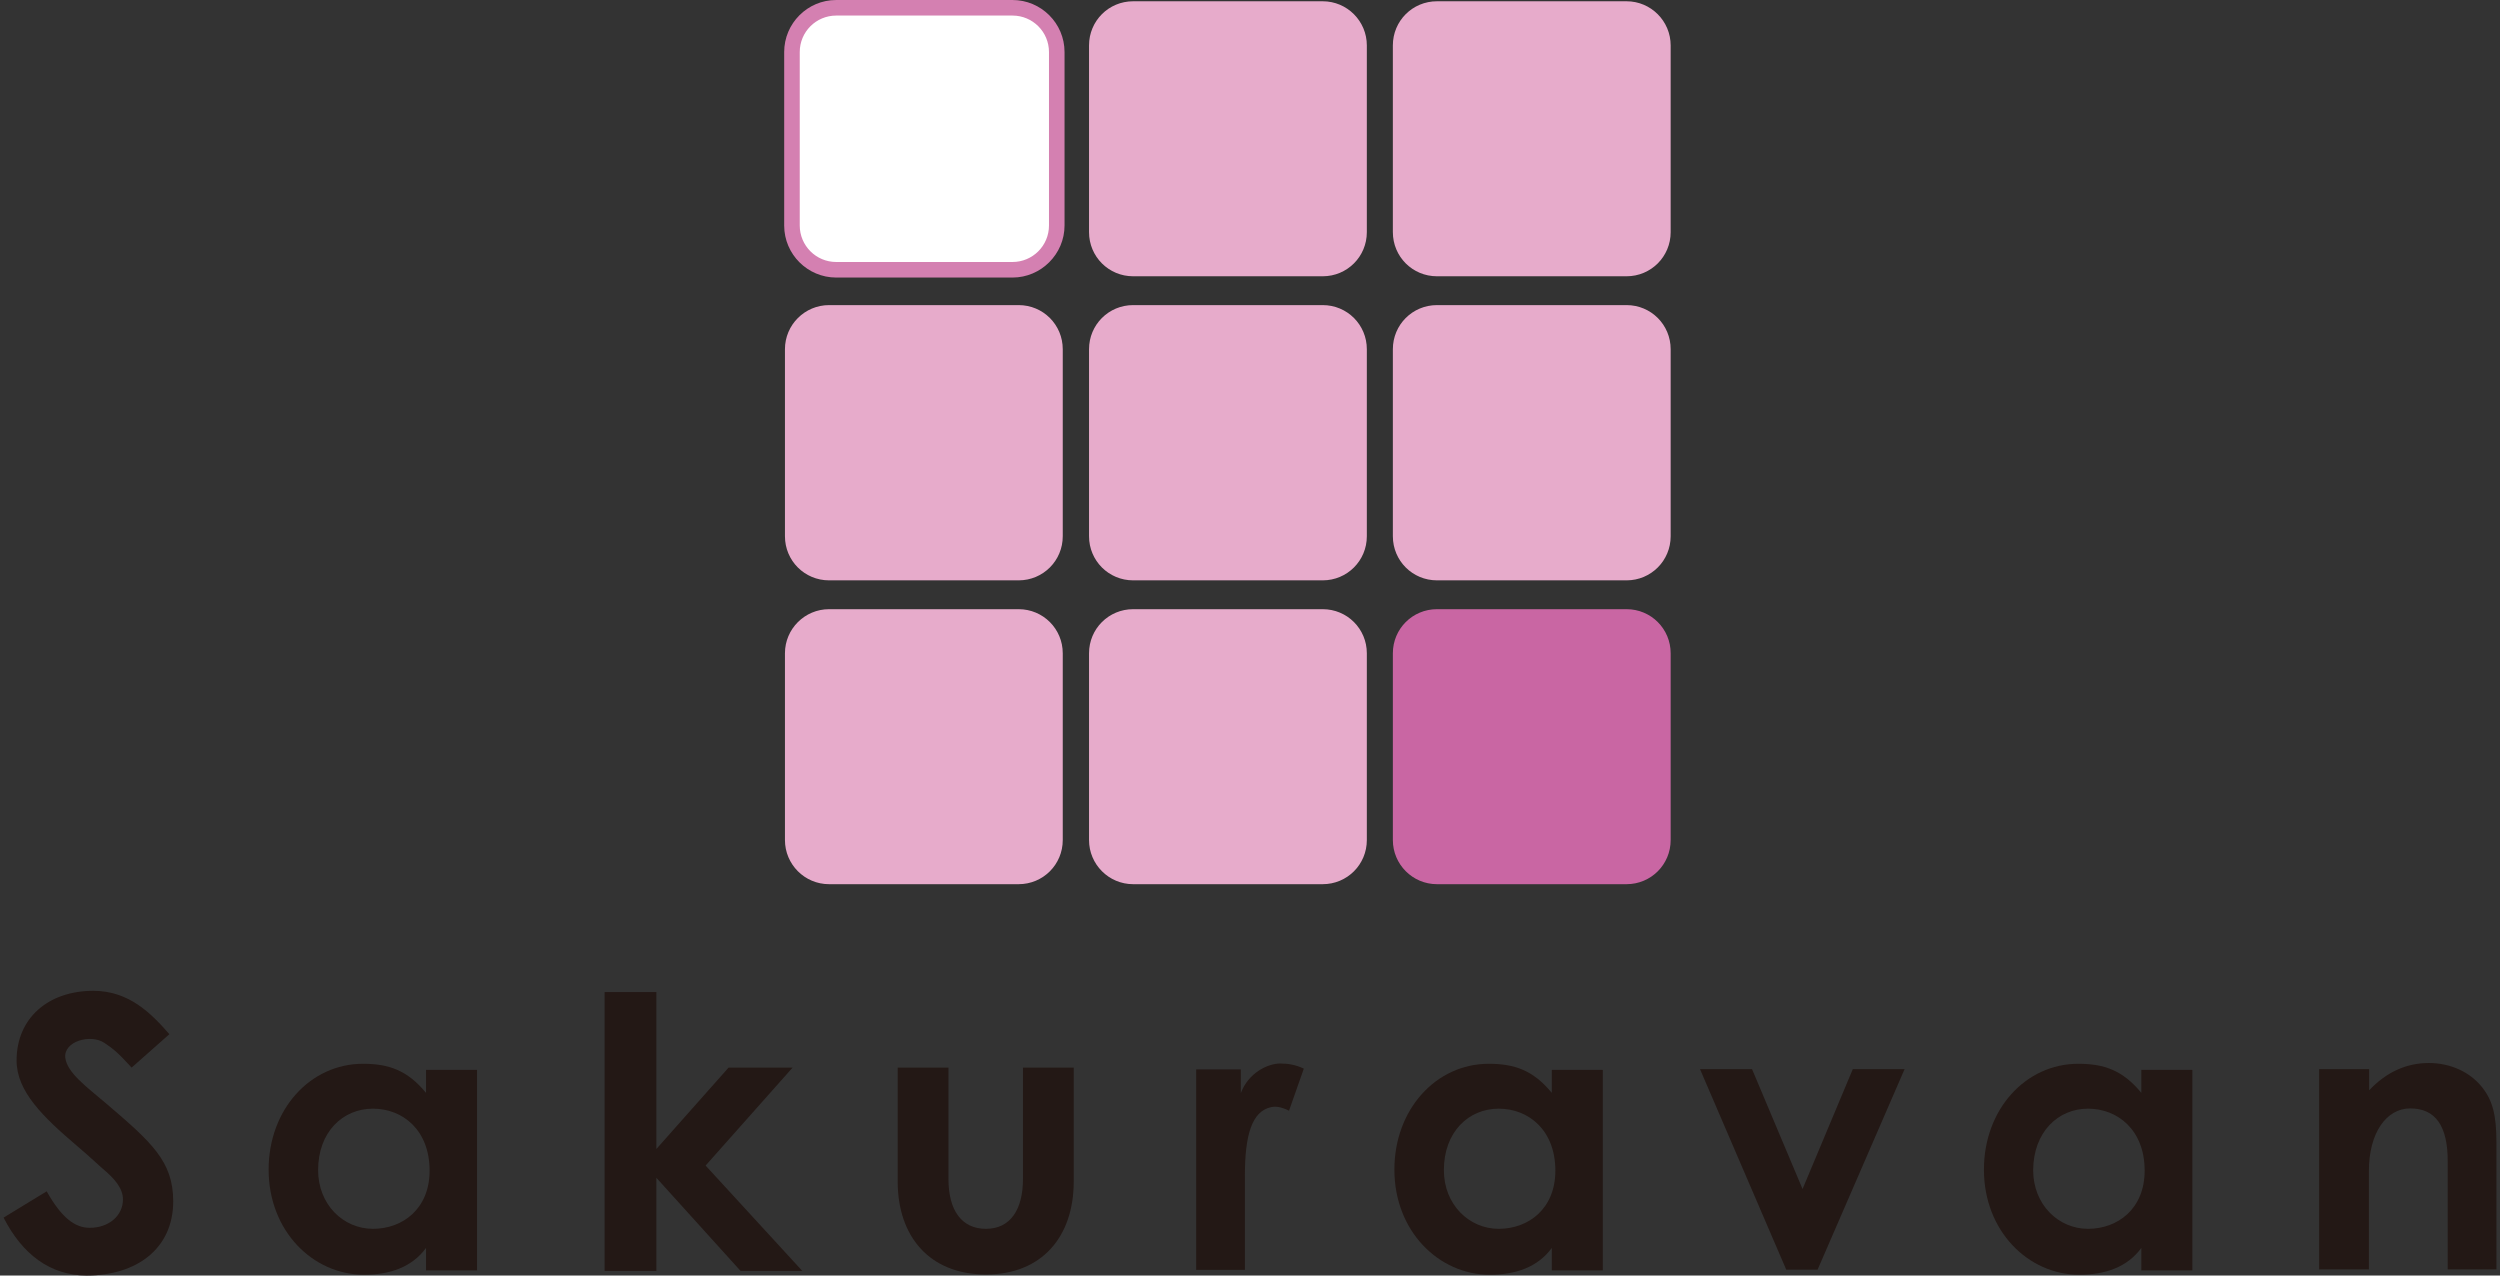
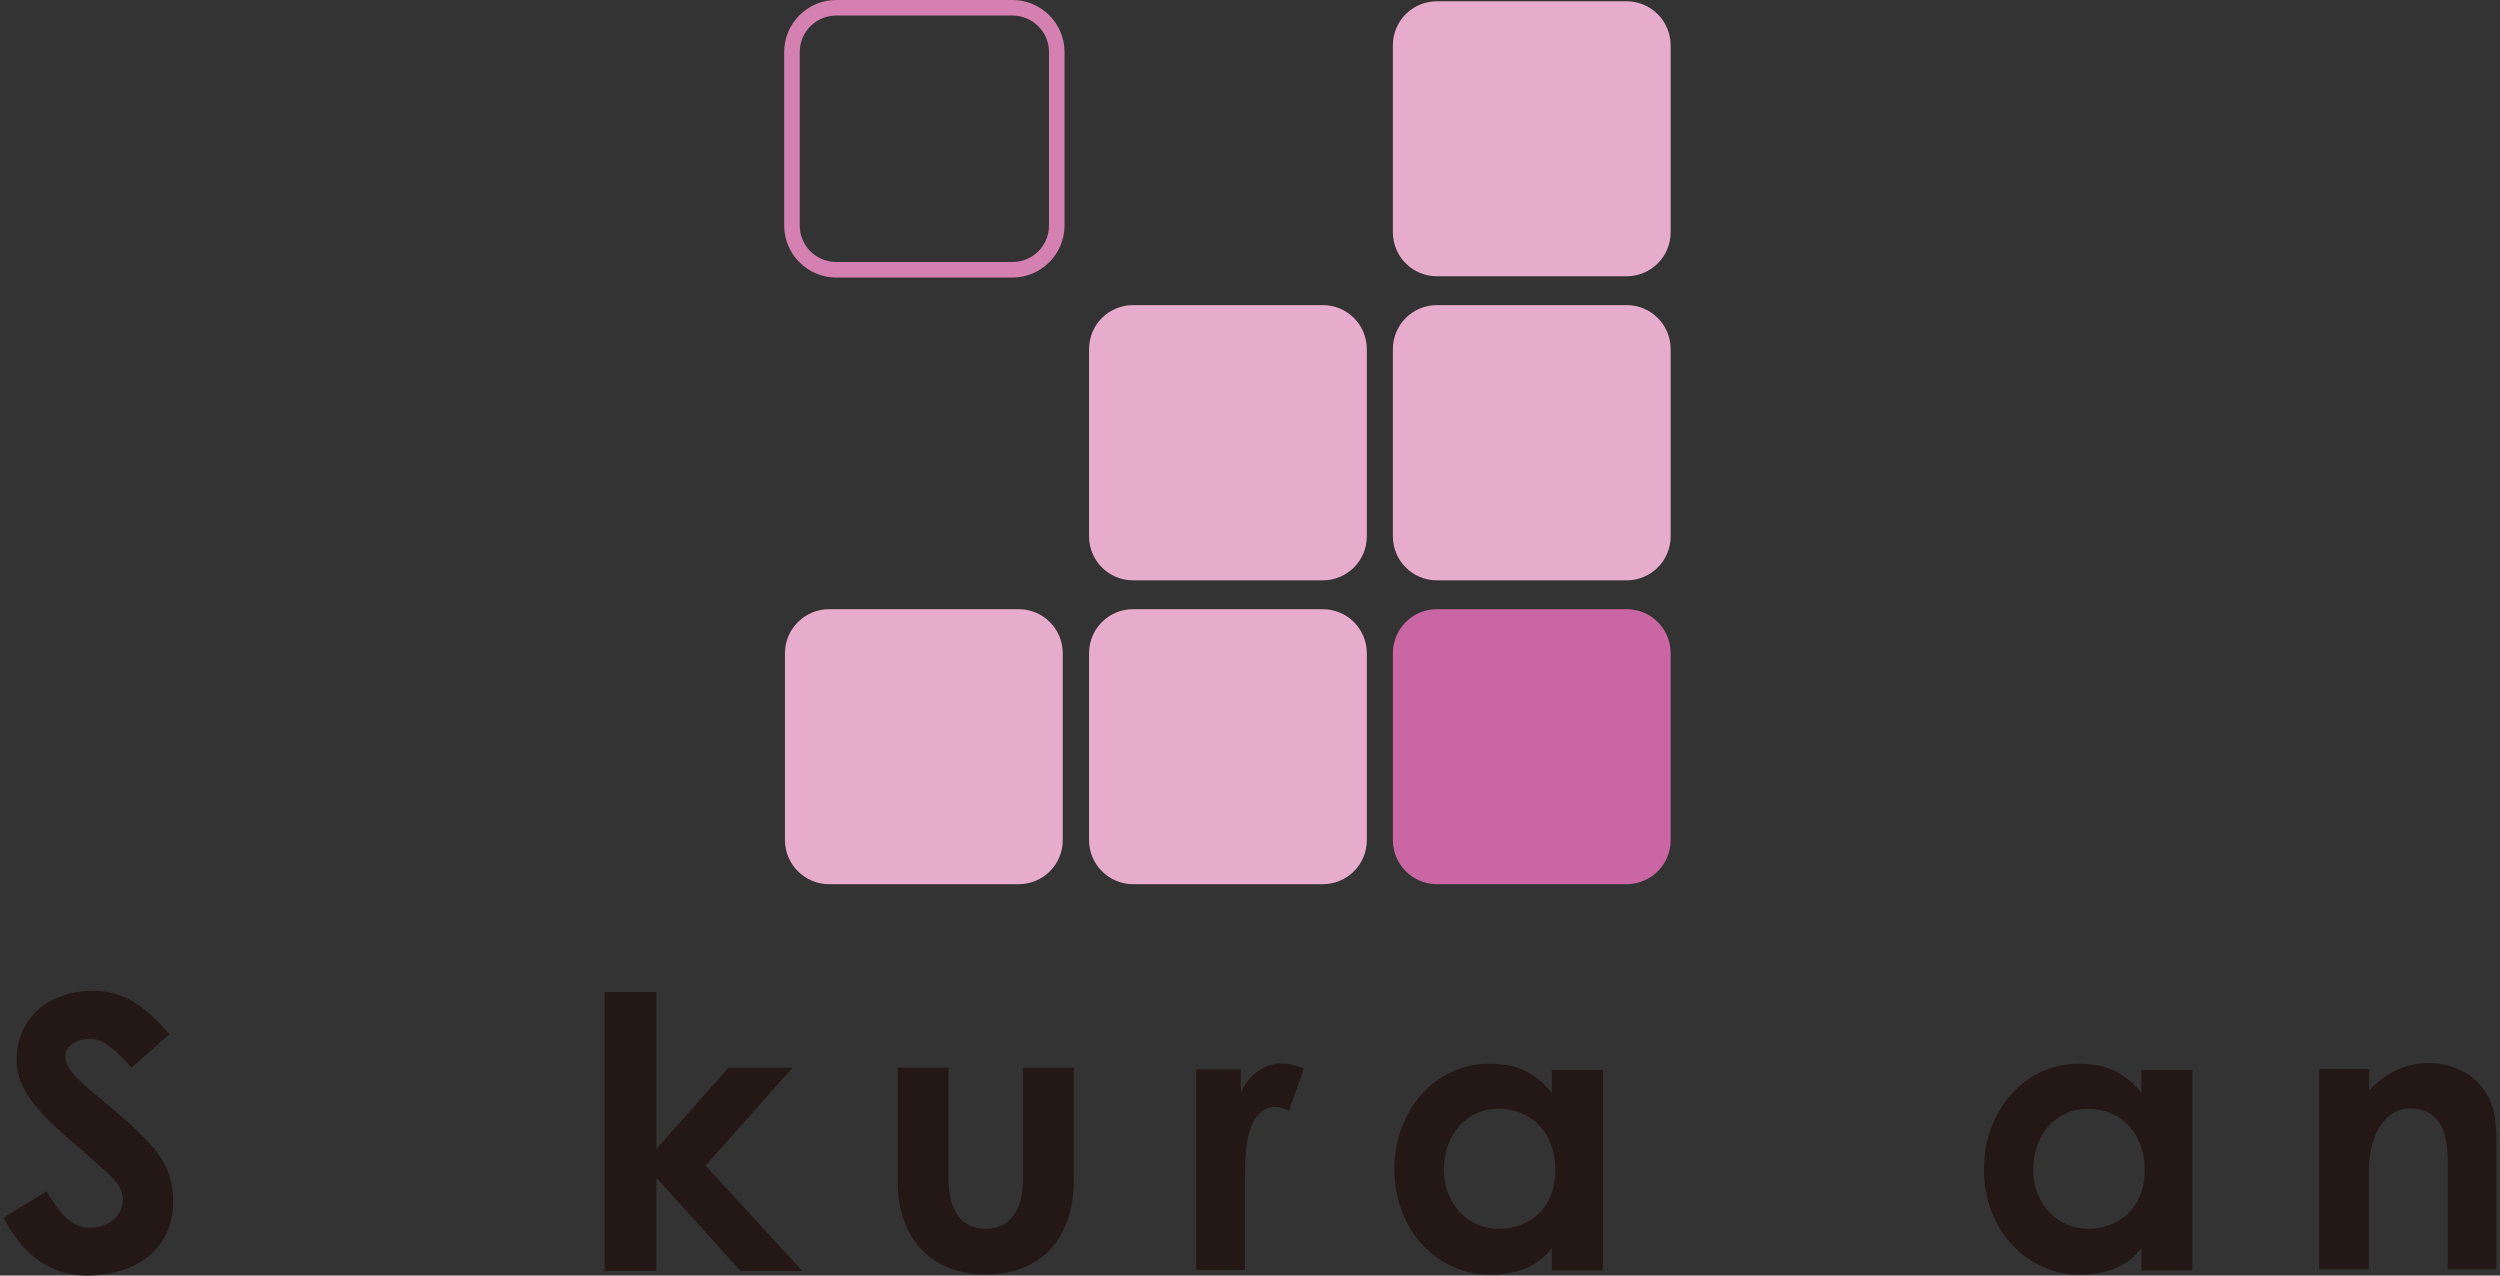
<svg xmlns="http://www.w3.org/2000/svg" version="1.1" id="レイヤー_1" x="0px" y="0px" viewBox="0 0 98 50" style="enable-background:new 0 0 98 50;" xml:space="preserve">
  <rect x="0" y="0" width="98" height="50" fill="#333333" stroke="none" />
  <style type="text/css">
	.st0{fill:#E7ABCB;}
	.st1{fill:#FFFFFF;}
	.st2{fill:#D480B1;}
	.st3{fill:#C966A3;}
	.st4{fill:#231815;}
</style>
  <g>
    <g>
-       <path class="st0" d="M53.58,9.1c0,0.96-0.77,1.73-1.73,1.73h-7.43c-0.96,0-1.73-0.77-1.73-1.73V1.78c0-0.96,0.77-1.73,1.73-1.73    h7.43c0.96,0,1.73,0.78,1.73,1.73V9.1z" />
-       <path class="st1" d="M41.42,8.84c0,0.96-0.77,1.73-1.73,1.73h-6.91c-0.96,0-1.73-0.78-1.73-1.73v-6.8c0-0.96,0.77-1.73,1.73-1.73    h6.91c0.96,0,1.73,0.78,1.73,1.73V8.84z" />
      <path class="st2" d="M39.69,10.88h-6.91c-1.12,0-2.04-0.91-2.04-2.04v-6.8c0-1.12,0.91-2.04,2.04-2.04h6.91    c1.12,0,2.04,0.91,2.04,2.04v6.8C41.73,9.96,40.81,10.88,39.69,10.88z M32.78,0.61c-0.79,0-1.43,0.64-1.43,1.43v6.8    c0,0.79,0.64,1.43,1.43,1.43h6.91c0.79,0,1.43-0.64,1.43-1.43v-6.8c0-0.79-0.64-1.43-1.43-1.43H32.78z" />
      <path class="st0" d="M65.49,9.1c0,0.96-0.77,1.73-1.73,1.73h-7.43c-0.96,0-1.73-0.77-1.73-1.73V1.78c0-0.96,0.77-1.73,1.73-1.73    h7.43c0.96,0,1.73,0.78,1.73,1.73V9.1z" />
      <path class="st0" d="M53.58,21.02c0,0.96-0.77,1.73-1.73,1.73h-7.43c-0.96,0-1.73-0.77-1.73-1.73v-7.33    c0-0.96,0.77-1.73,1.73-1.73h7.43c0.96,0,1.73,0.77,1.73,1.73V21.02z" />
-       <path class="st0" d="M41.66,21.02c0,0.96-0.77,1.73-1.73,1.73H32.5c-0.96,0-1.73-0.77-1.73-1.73v-7.33c0-0.96,0.78-1.73,1.73-1.73    h7.43c0.96,0,1.73,0.77,1.73,1.73V21.02z" />
      <path class="st0" d="M65.49,21.02c0,0.96-0.77,1.73-1.73,1.73h-7.43c-0.96,0-1.73-0.77-1.73-1.73v-7.33    c0-0.96,0.77-1.73,1.73-1.73h7.43c0.96,0,1.73,0.77,1.73,1.73V21.02z" />
      <path class="st0" d="M53.58,32.93c0,0.96-0.77,1.73-1.73,1.73h-7.43c-0.96,0-1.73-0.78-1.73-1.73v-7.32    c0-0.96,0.77-1.73,1.73-1.73h7.43c0.96,0,1.73,0.77,1.73,1.73V32.93z" />
      <path class="st0" d="M41.66,32.93c0,0.96-0.77,1.73-1.73,1.73H32.5c-0.96,0-1.73-0.78-1.73-1.73v-7.32c0-0.96,0.78-1.73,1.73-1.73    h7.43c0.96,0,1.73,0.77,1.73,1.73V32.93z" />
      <path class="st3" d="M65.49,32.93c0,0.96-0.77,1.73-1.73,1.73h-7.43c-0.96,0-1.73-0.78-1.73-1.73v-7.32    c0-0.96,0.77-1.73,1.73-1.73h7.43c0.96,0,1.73,0.77,1.73,1.73V32.93z" />
      <path class="st4" d="M5.16,41.85c-0.53-0.58-0.71-0.73-1.07-0.97c-0.54-0.36-1.61-0.06-1.53,0.59c0.08,0.58,0.79,1.1,1.63,1.81    c1.74,1.49,2.6,2.24,2.6,3.81C6.79,48.96,5.34,50,3.4,50c-1.42,0-2.52-0.82-3.26-2.27l1.69-1.03c0.58,1.03,1.1,1.43,1.69,1.43    c0.75,0,1.3-0.48,1.3-1.11c0-0.45-0.35-0.83-0.75-1.17c-0.17-0.14-0.45-0.42-1.05-0.93c-1.34-1.14-2.37-2.14-2.37-3.35    c0-1.65,1.23-2.73,3.01-2.73c1.41,0,2.28,0.9,2.98,1.7L5.16,41.85z" />
-       <path class="st4" d="M14.62,43.46c1.16,0,2.22,0.83,2.22,2.43c0,1.5-1.06,2.28-2.22,2.28c-1.16,0-2.15-0.95-2.15-2.3    C12.47,44.37,13.44,43.46,14.62,43.46 M16.7,41.94v0.9c-0.73-0.89-1.47-1.14-2.47-1.14c-2.07,0-3.7,1.79-3.7,4.15    c0,2.41,1.74,4.12,3.74,4.12c1.02,0,1.88-0.3,2.43-1.05v0.88h2v-7.86H16.7z" />
      <path class="st4" d="M58.75,43.46c1.16,0,2.22,0.83,2.22,2.43c0,1.5-1.06,2.28-2.22,2.28c-1.16,0-2.15-0.95-2.15-2.3    C56.6,44.37,57.57,43.46,58.75,43.46 M60.83,41.94v0.9c-0.73-0.89-1.47-1.14-2.47-1.14c-2.07,0-3.7,1.79-3.7,4.15    c0,2.41,1.74,4.12,3.74,4.12c1.02,0,1.88-0.3,2.43-1.05v0.88h2v-7.86H60.83z" />
      <path class="st4" d="M81.85,43.46c1.16,0,2.22,0.83,2.22,2.43c0,1.5-1.06,2.28-2.22,2.28c-1.16,0-2.15-0.95-2.15-2.3    C79.71,44.37,80.68,43.46,81.85,43.46 M83.94,41.94v0.9c-0.73-0.89-1.47-1.14-2.47-1.14c-2.07,0-3.7,1.79-3.7,4.15    c0,2.41,1.74,4.12,3.74,4.12c1.02,0,1.88-0.3,2.43-1.05v0.88h2v-7.86H83.94z" />
      <polygon class="st4" points="25.73,45.04 28.56,41.85 31.07,41.85 27.66,45.69 31.45,49.82 29.03,49.82 25.73,46.17 25.73,49.82     23.7,49.82 23.7,38.89 25.73,38.89   " />
      <path class="st4" d="M37.18,46.22c0,1.19,0.49,1.95,1.47,1.95c0.96,0,1.45-0.76,1.45-1.95v-4.37h1.99v4.47    c0,2.15-1.24,3.64-3.44,3.64c-2.22,0-3.46-1.5-3.46-3.64v-4.47h1.99V46.22z" />
      <path class="st4" d="M48.64,41.92v0.93c0.3-0.8,1.06-1.16,1.54-1.16c0.29,0,0.59,0.04,0.93,0.2l-0.58,1.65    c-0.3-0.15-0.52-0.18-0.7-0.14c-0.76,0.16-1.03,1.1-1.03,2.69v3.69h-1.91v-7.86H48.64z" />
-       <polygon class="st4" points="70.66,46.61 72.63,41.91 74.66,41.91 71.25,49.77 70.02,49.77 66.64,41.91 68.68,41.91   " />
      <path class="st4" d="M92.87,41.93v0.81c0.68-0.72,1.47-1.07,2.34-1.07c0.83,0,1.6,0.34,2.08,0.94c0.42,0.52,0.57,1.1,0.57,2.17    v4.98h-1.91v-4.25c0-1.36-0.47-2.06-1.47-2.06c-0.93,0-1.62,0.95-1.62,2.46v3.85h-1.95v-7.85H92.87z" />
    </g>
  </g>
</svg>